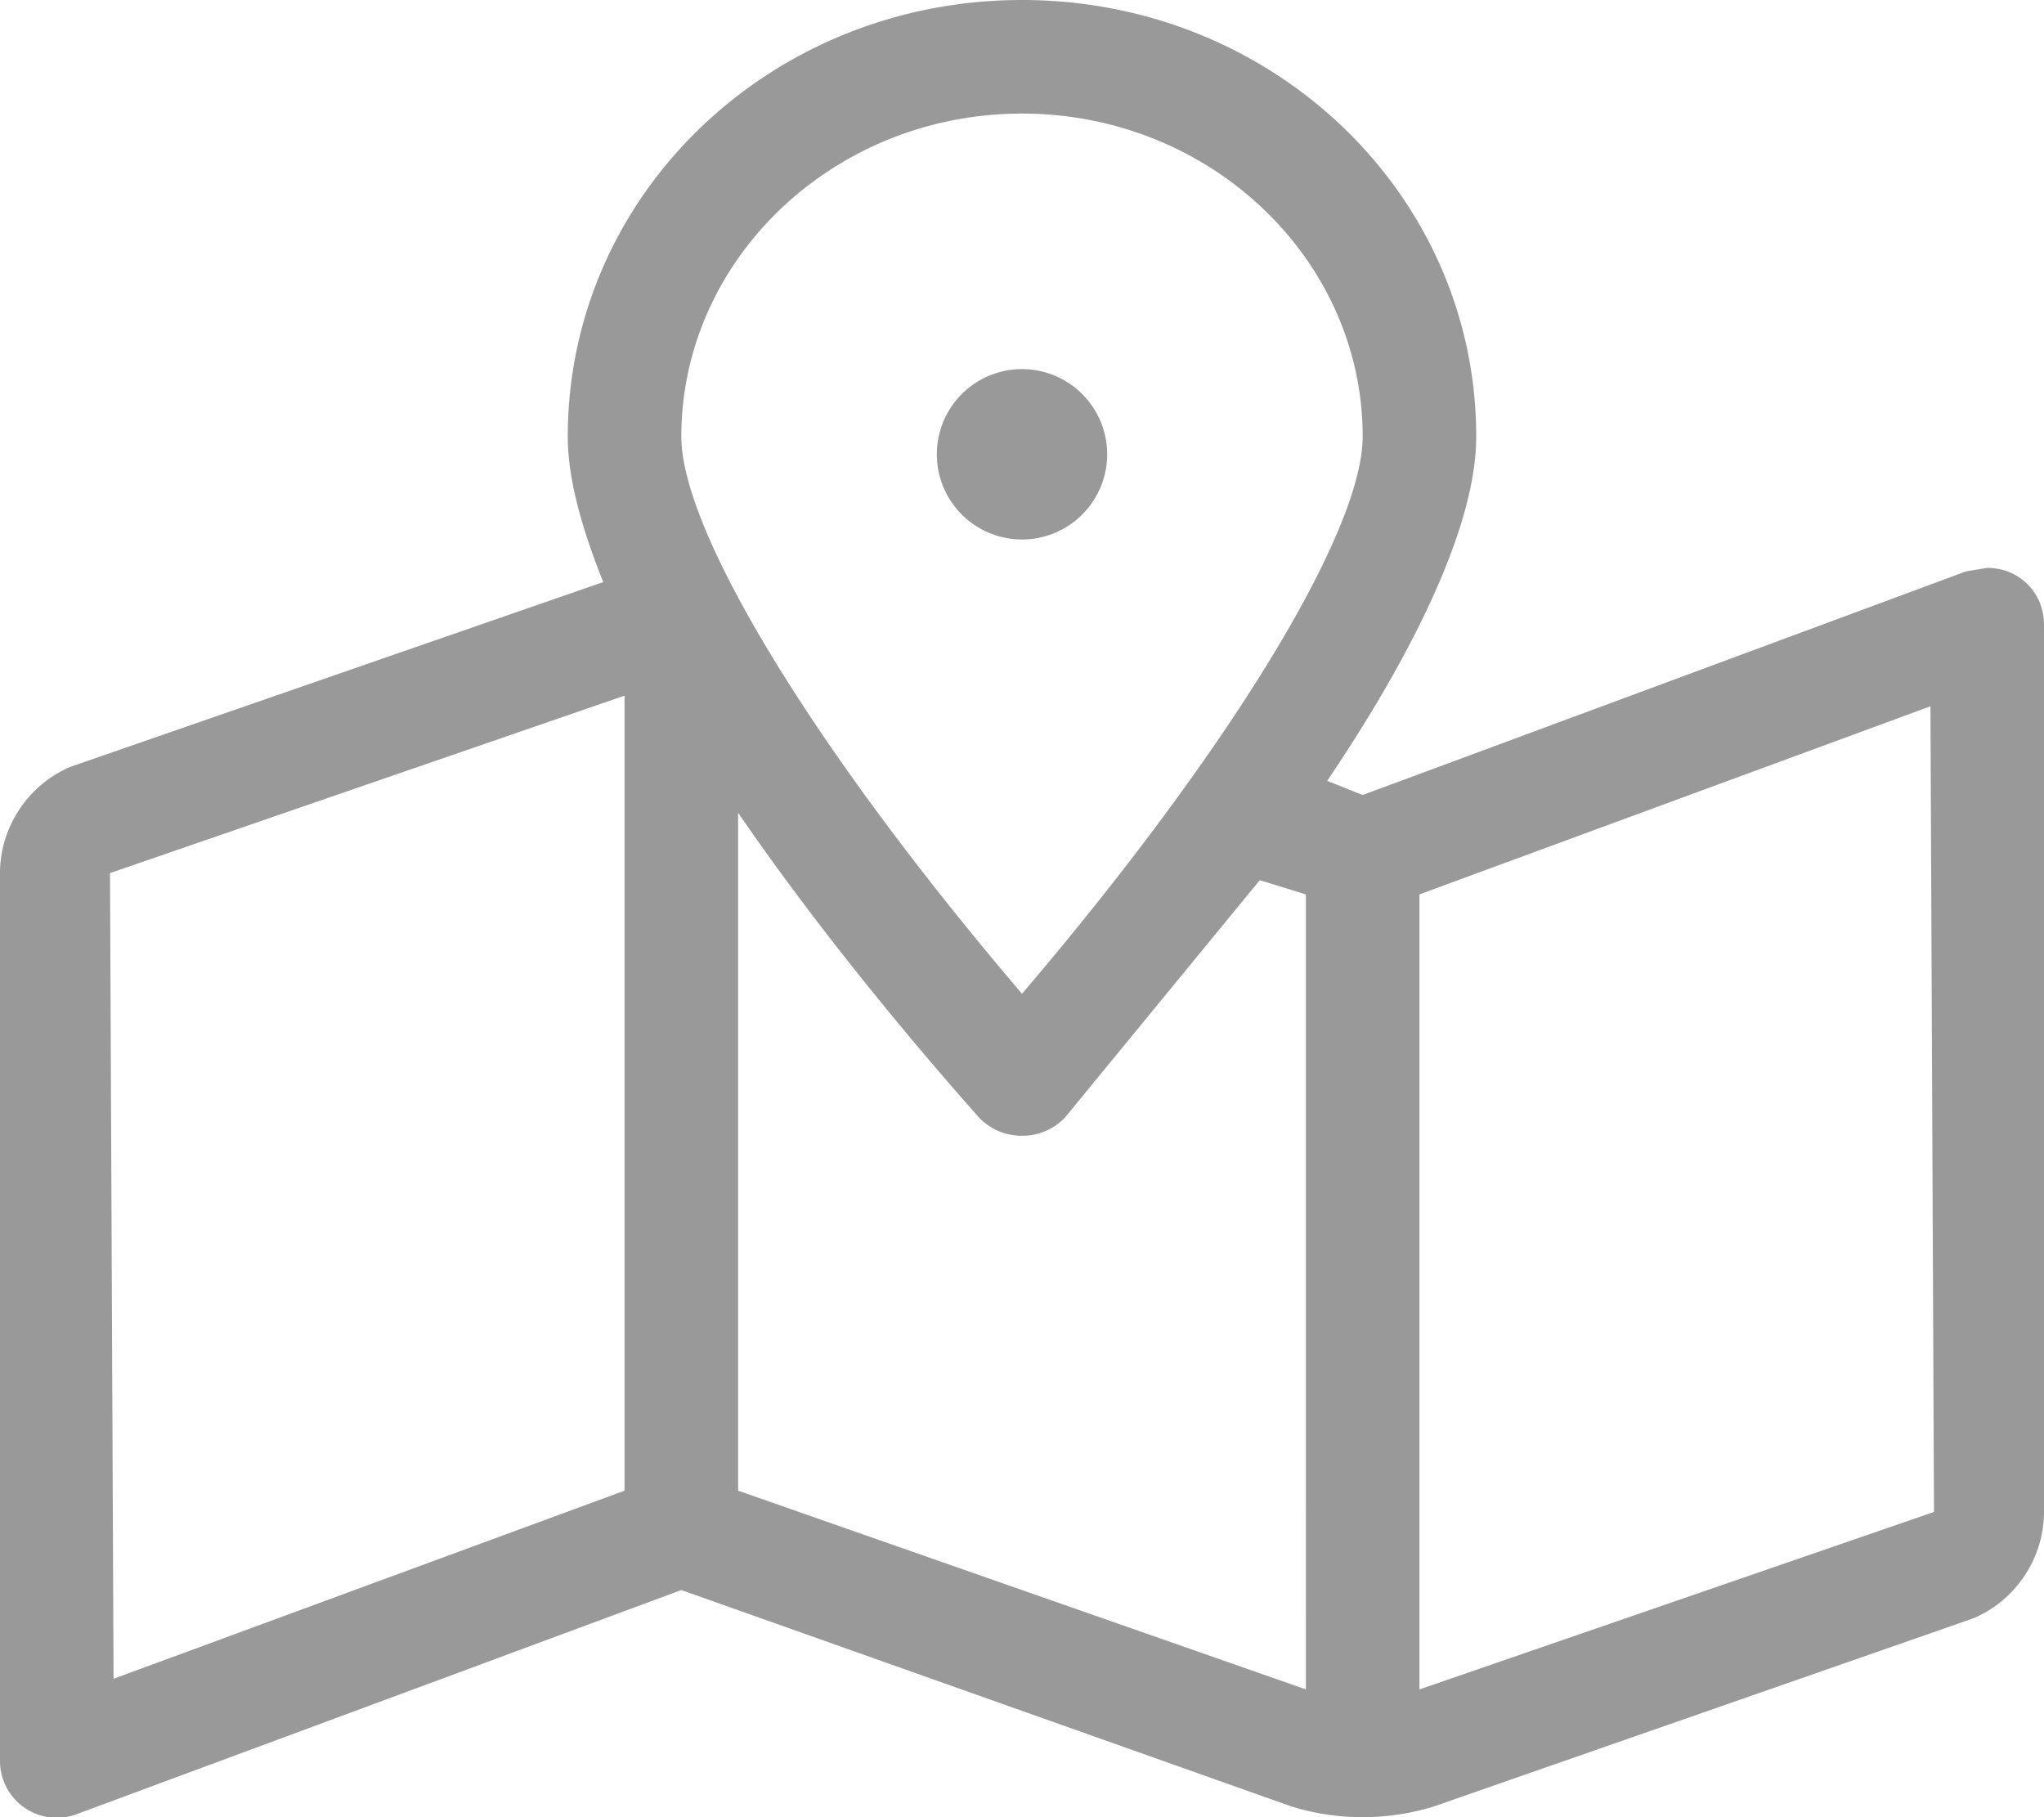
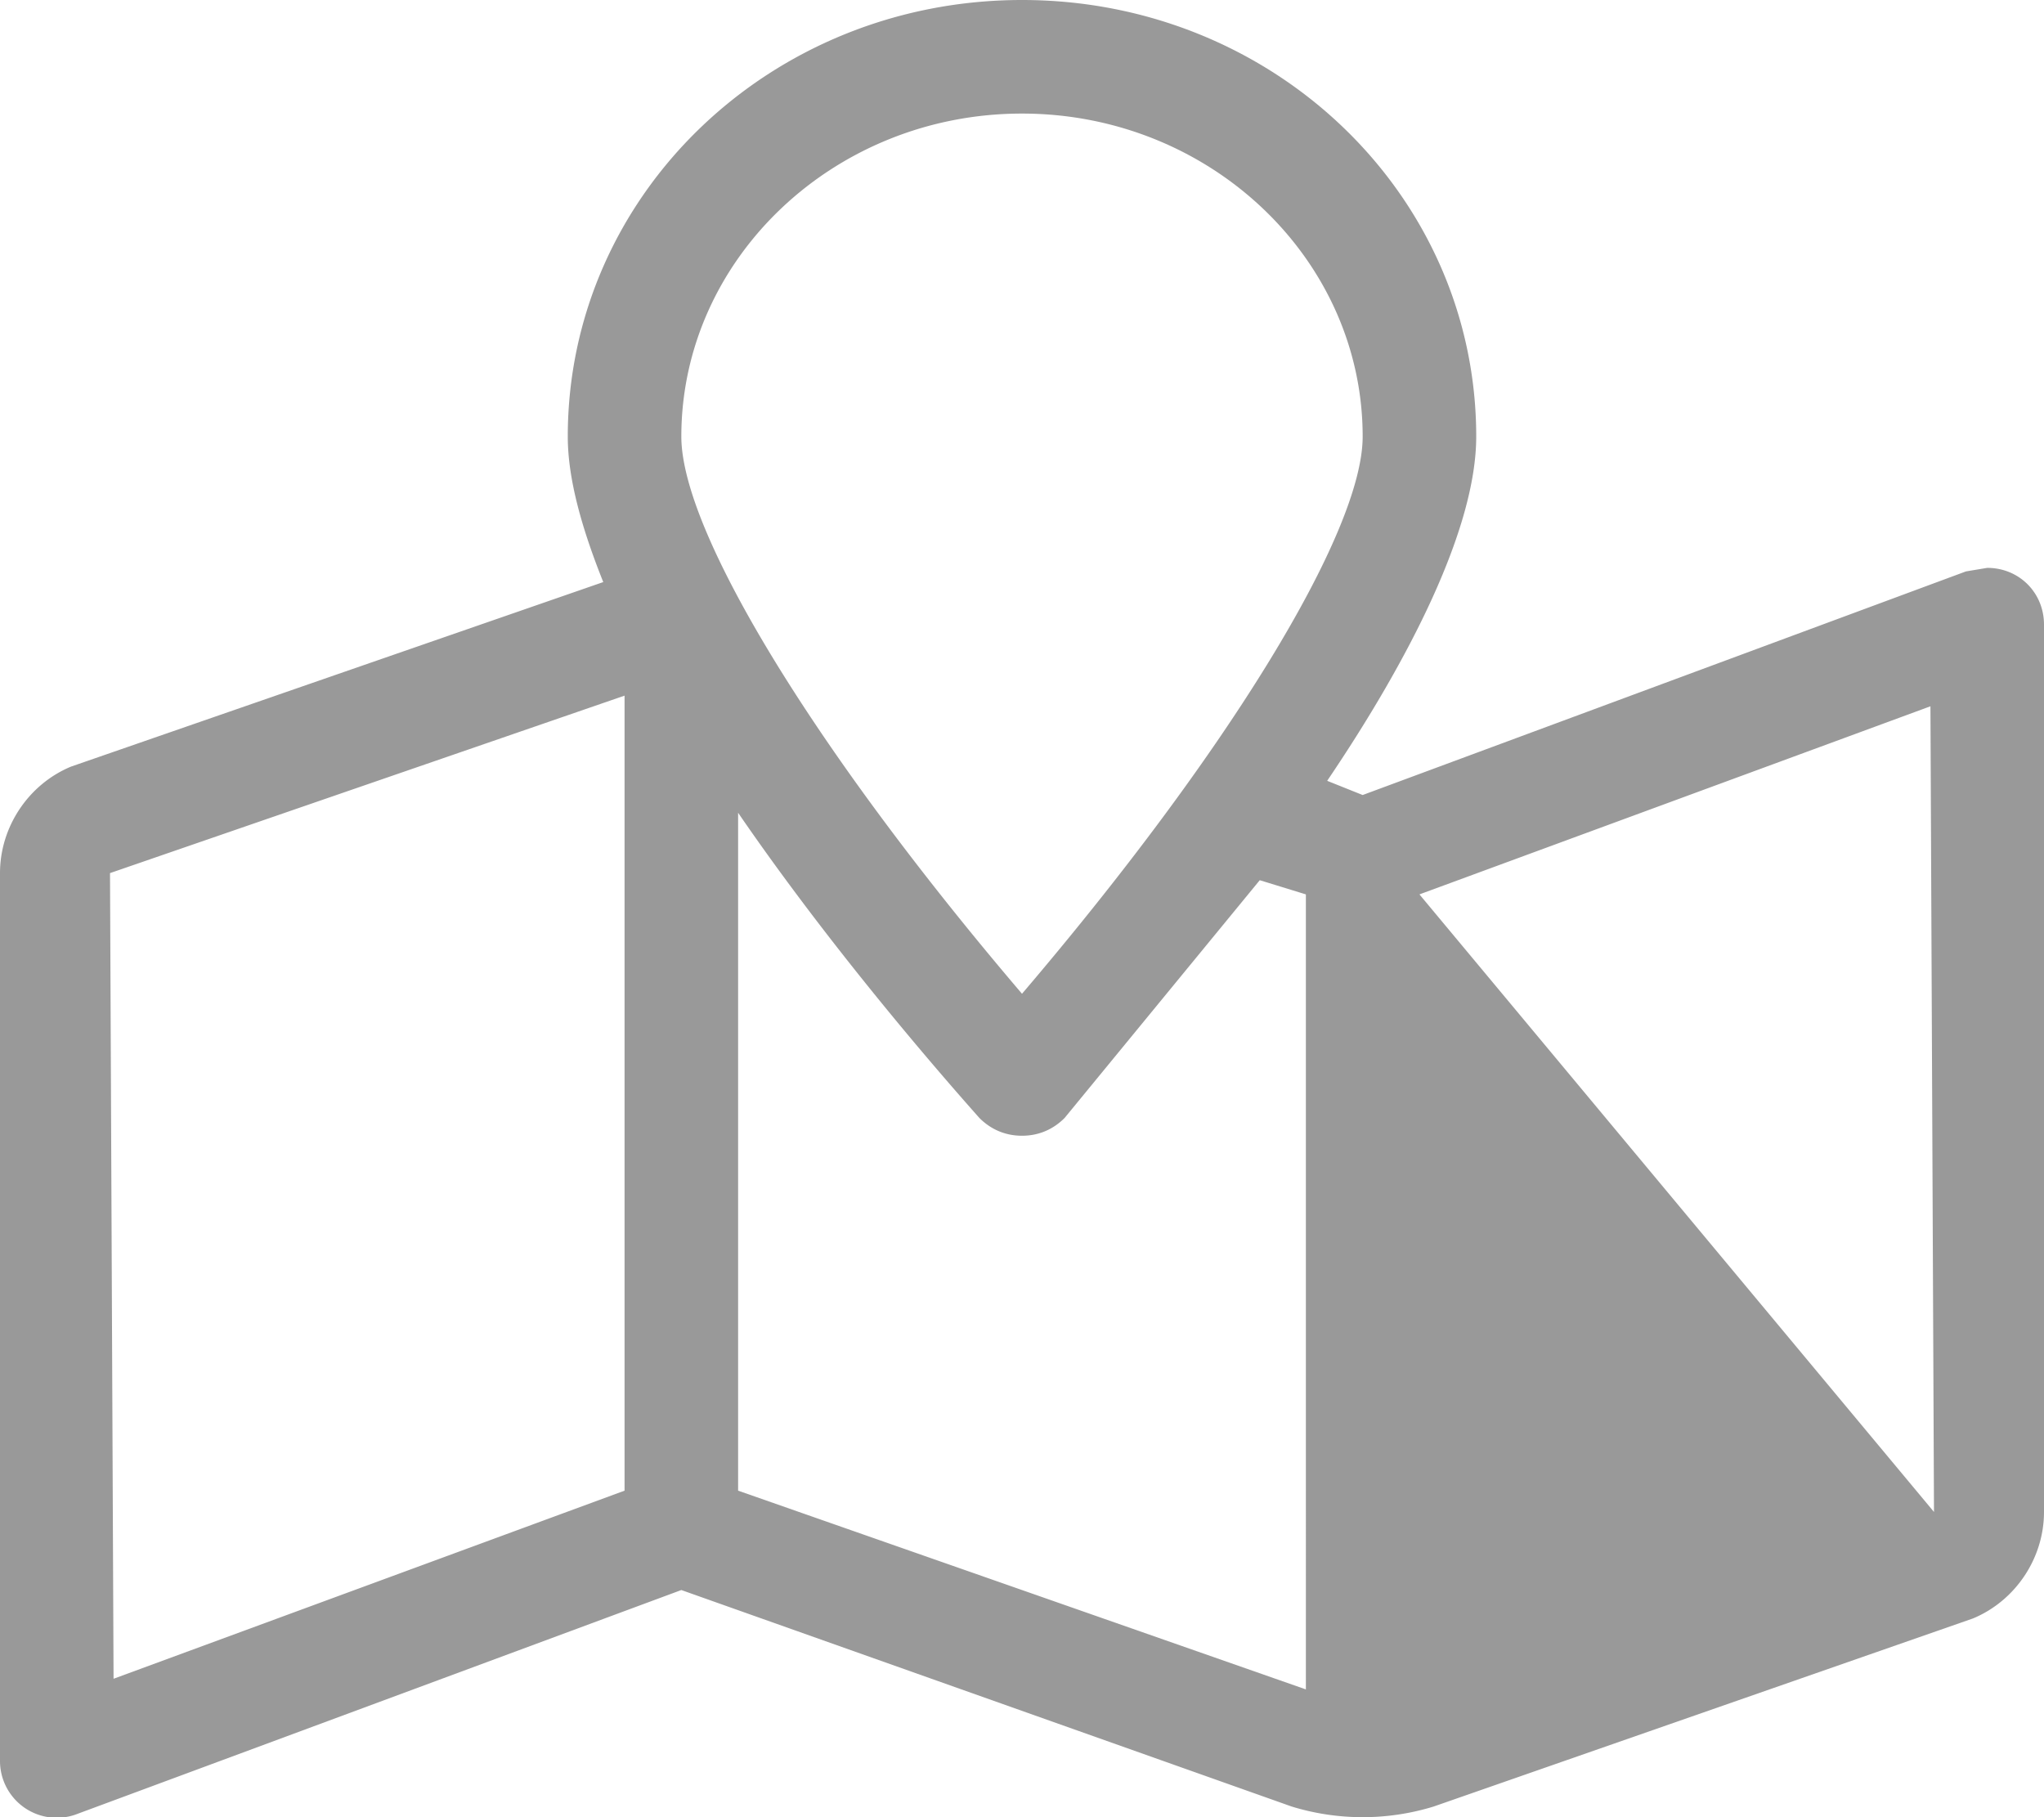
<svg xmlns="http://www.w3.org/2000/svg" fill="#999" aria-hidden="true" data-prefix="fal" data-icon="map-marked-alt" class="svg-inline--fa fa-map-marked-alt fa-w-18" viewBox="0 0 576 512">
-   <path d="m560 160-6 1-170 63-10-4c23-34 42-71 42-97C416 55 359 0 288 0S160 55 160 123c0 12 4 26 10 41L20 216c-12 5-20 17-20 30v250a16 16 0 0 0 22 15l170-63 172 61c13 4 27 4 40 0l152-53c12-5 20-17 20-30V176c0-9-7-16-16-16zM176 420 32 473l-1-227 145-50zM288 32c53 0 96 41 96 91 0 27-38 89-96 157-58-68-96-130-96-157 0-50 43-91 96-91zm80 444-160-56V229c24 35 52 68 68 86 3 3 7 5 12 5s9-2 12-5l55-67 13 4zm32 0V252l144-53 1 227zm-88-348a24 24 0 1 0-48 0 24 24 0 0 0 48 0z" />
+   <path d="m560 160-6 1-170 63-10-4c23-34 42-71 42-97C416 55 359 0 288 0S160 55 160 123c0 12 4 26 10 41L20 216c-12 5-20 17-20 30v250a16 16 0 0 0 22 15l170-63 172 61c13 4 27 4 40 0l152-53c12-5 20-17 20-30V176c0-9-7-16-16-16zM176 420 32 473l-1-227 145-50zM288 32c53 0 96 41 96 91 0 27-38 89-96 157-58-68-96-130-96-157 0-50 43-91 96-91zm80 444-160-56V229c24 35 52 68 68 86 3 3 7 5 12 5s9-2 12-5l55-67 13 4m32 0V252l144-53 1 227zm-88-348a24 24 0 1 0-48 0 24 24 0 0 0 48 0z" />
</svg>